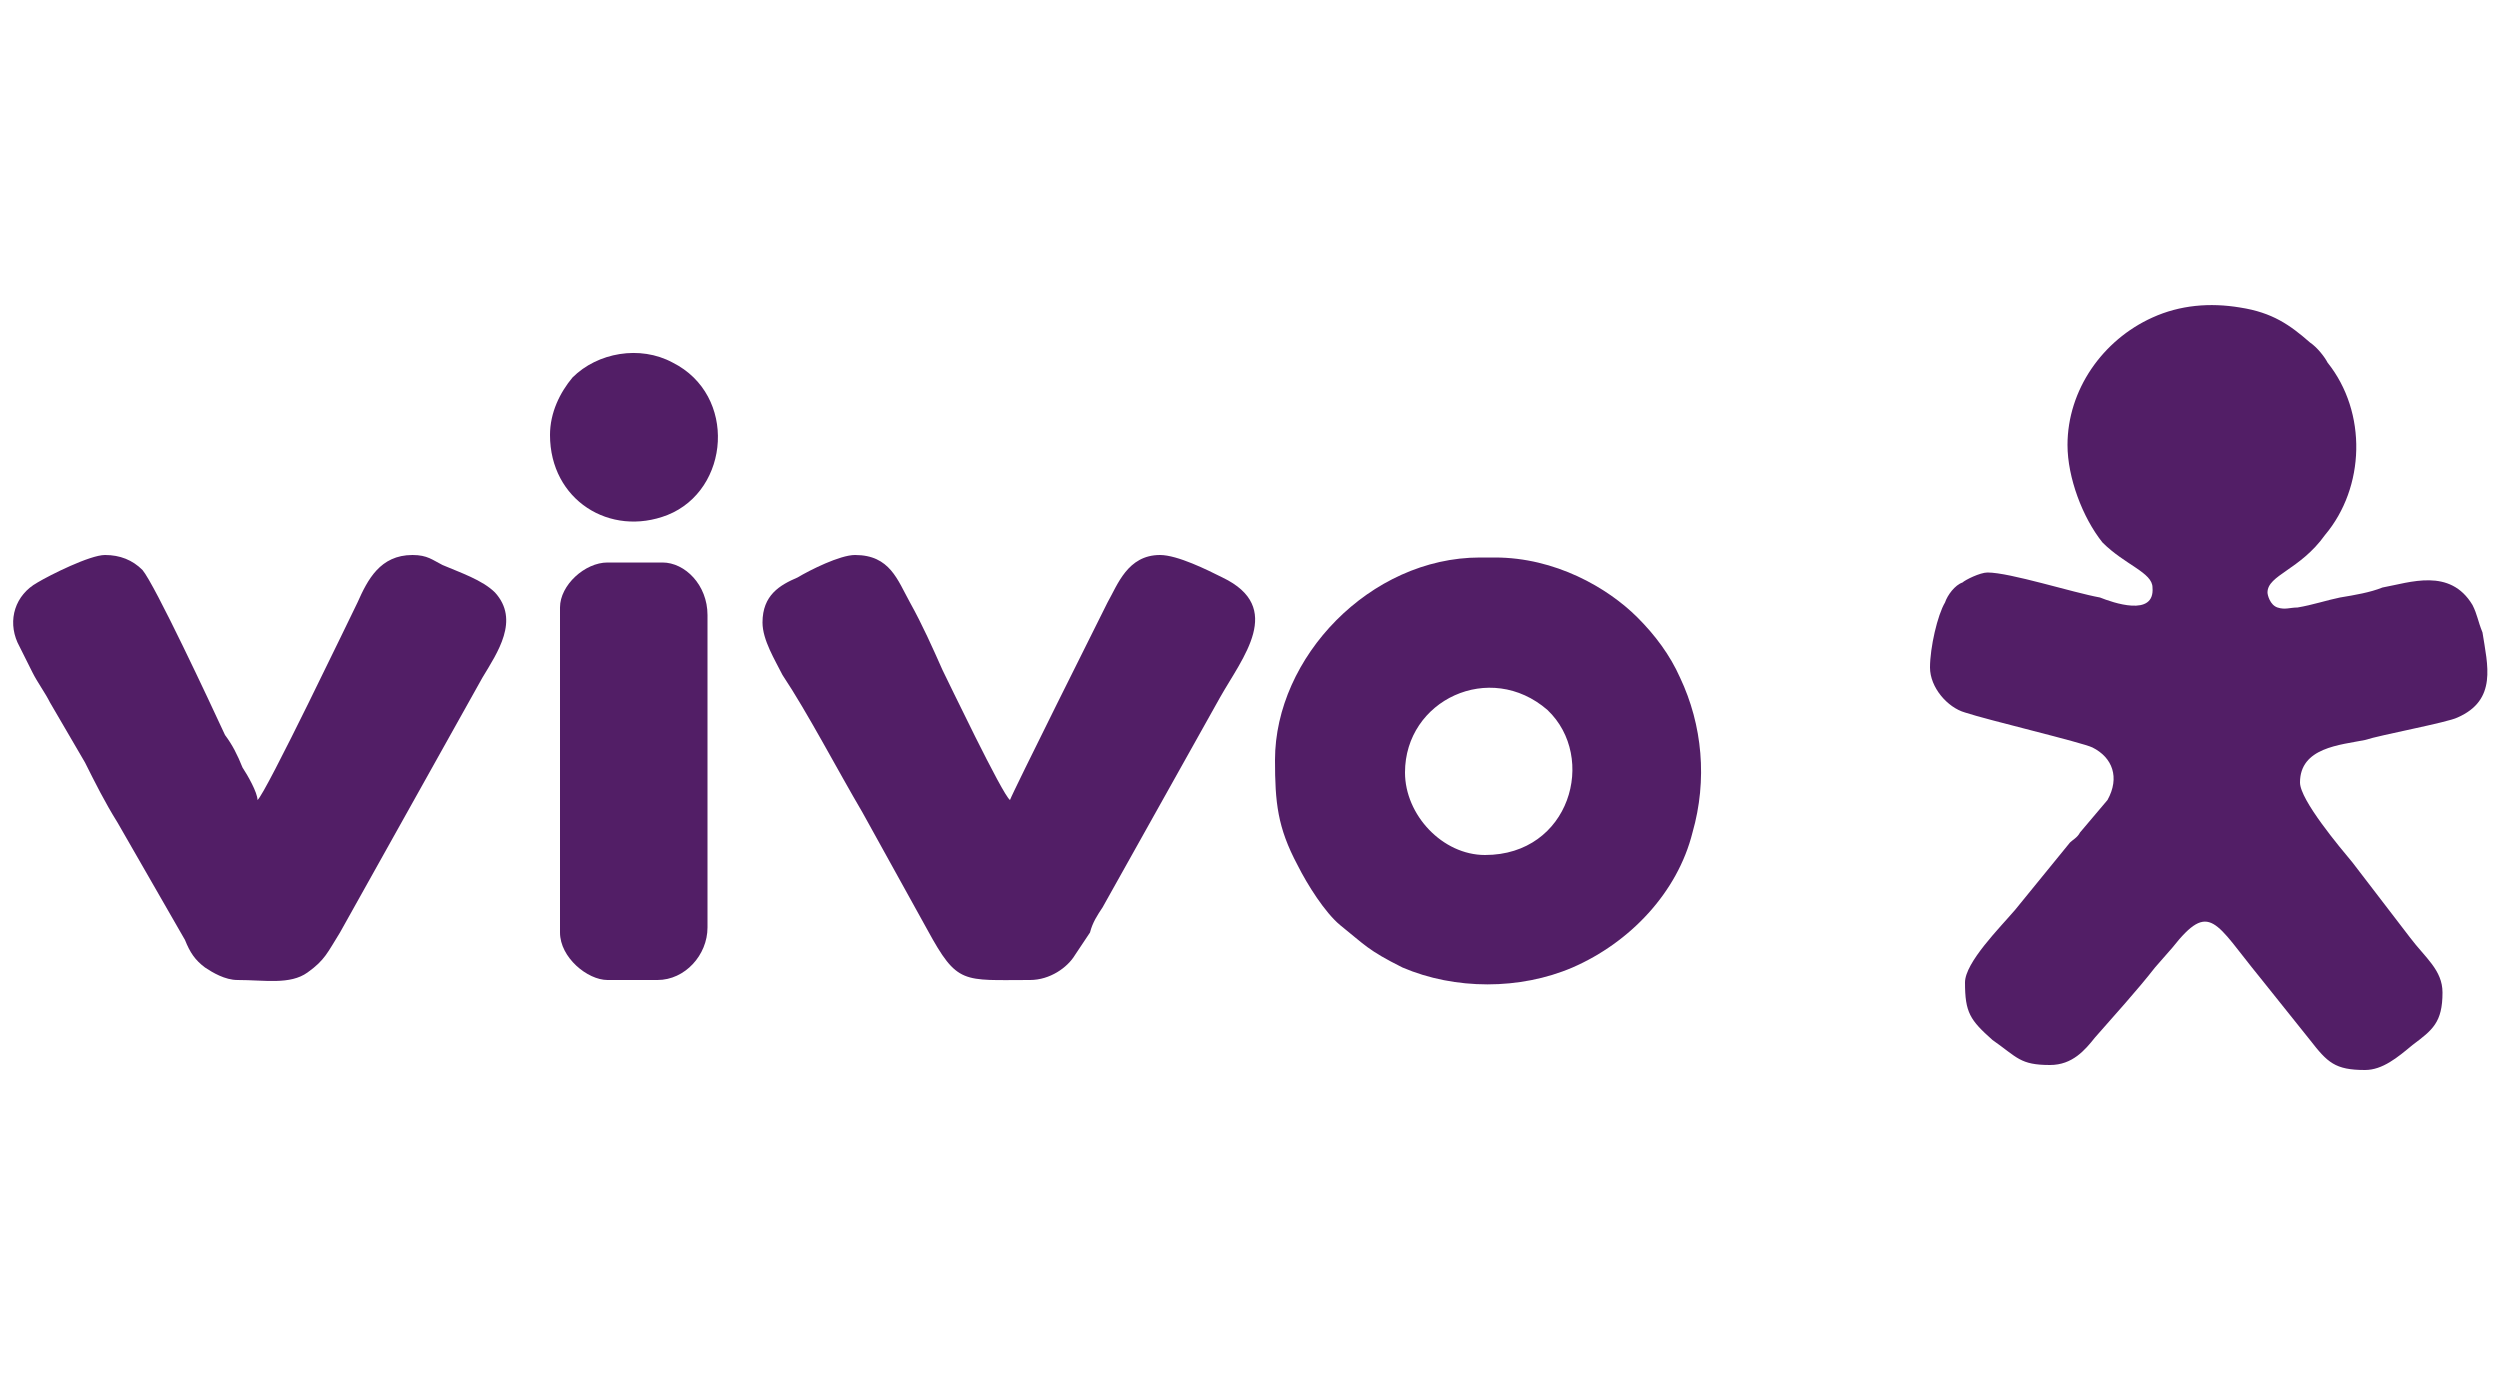
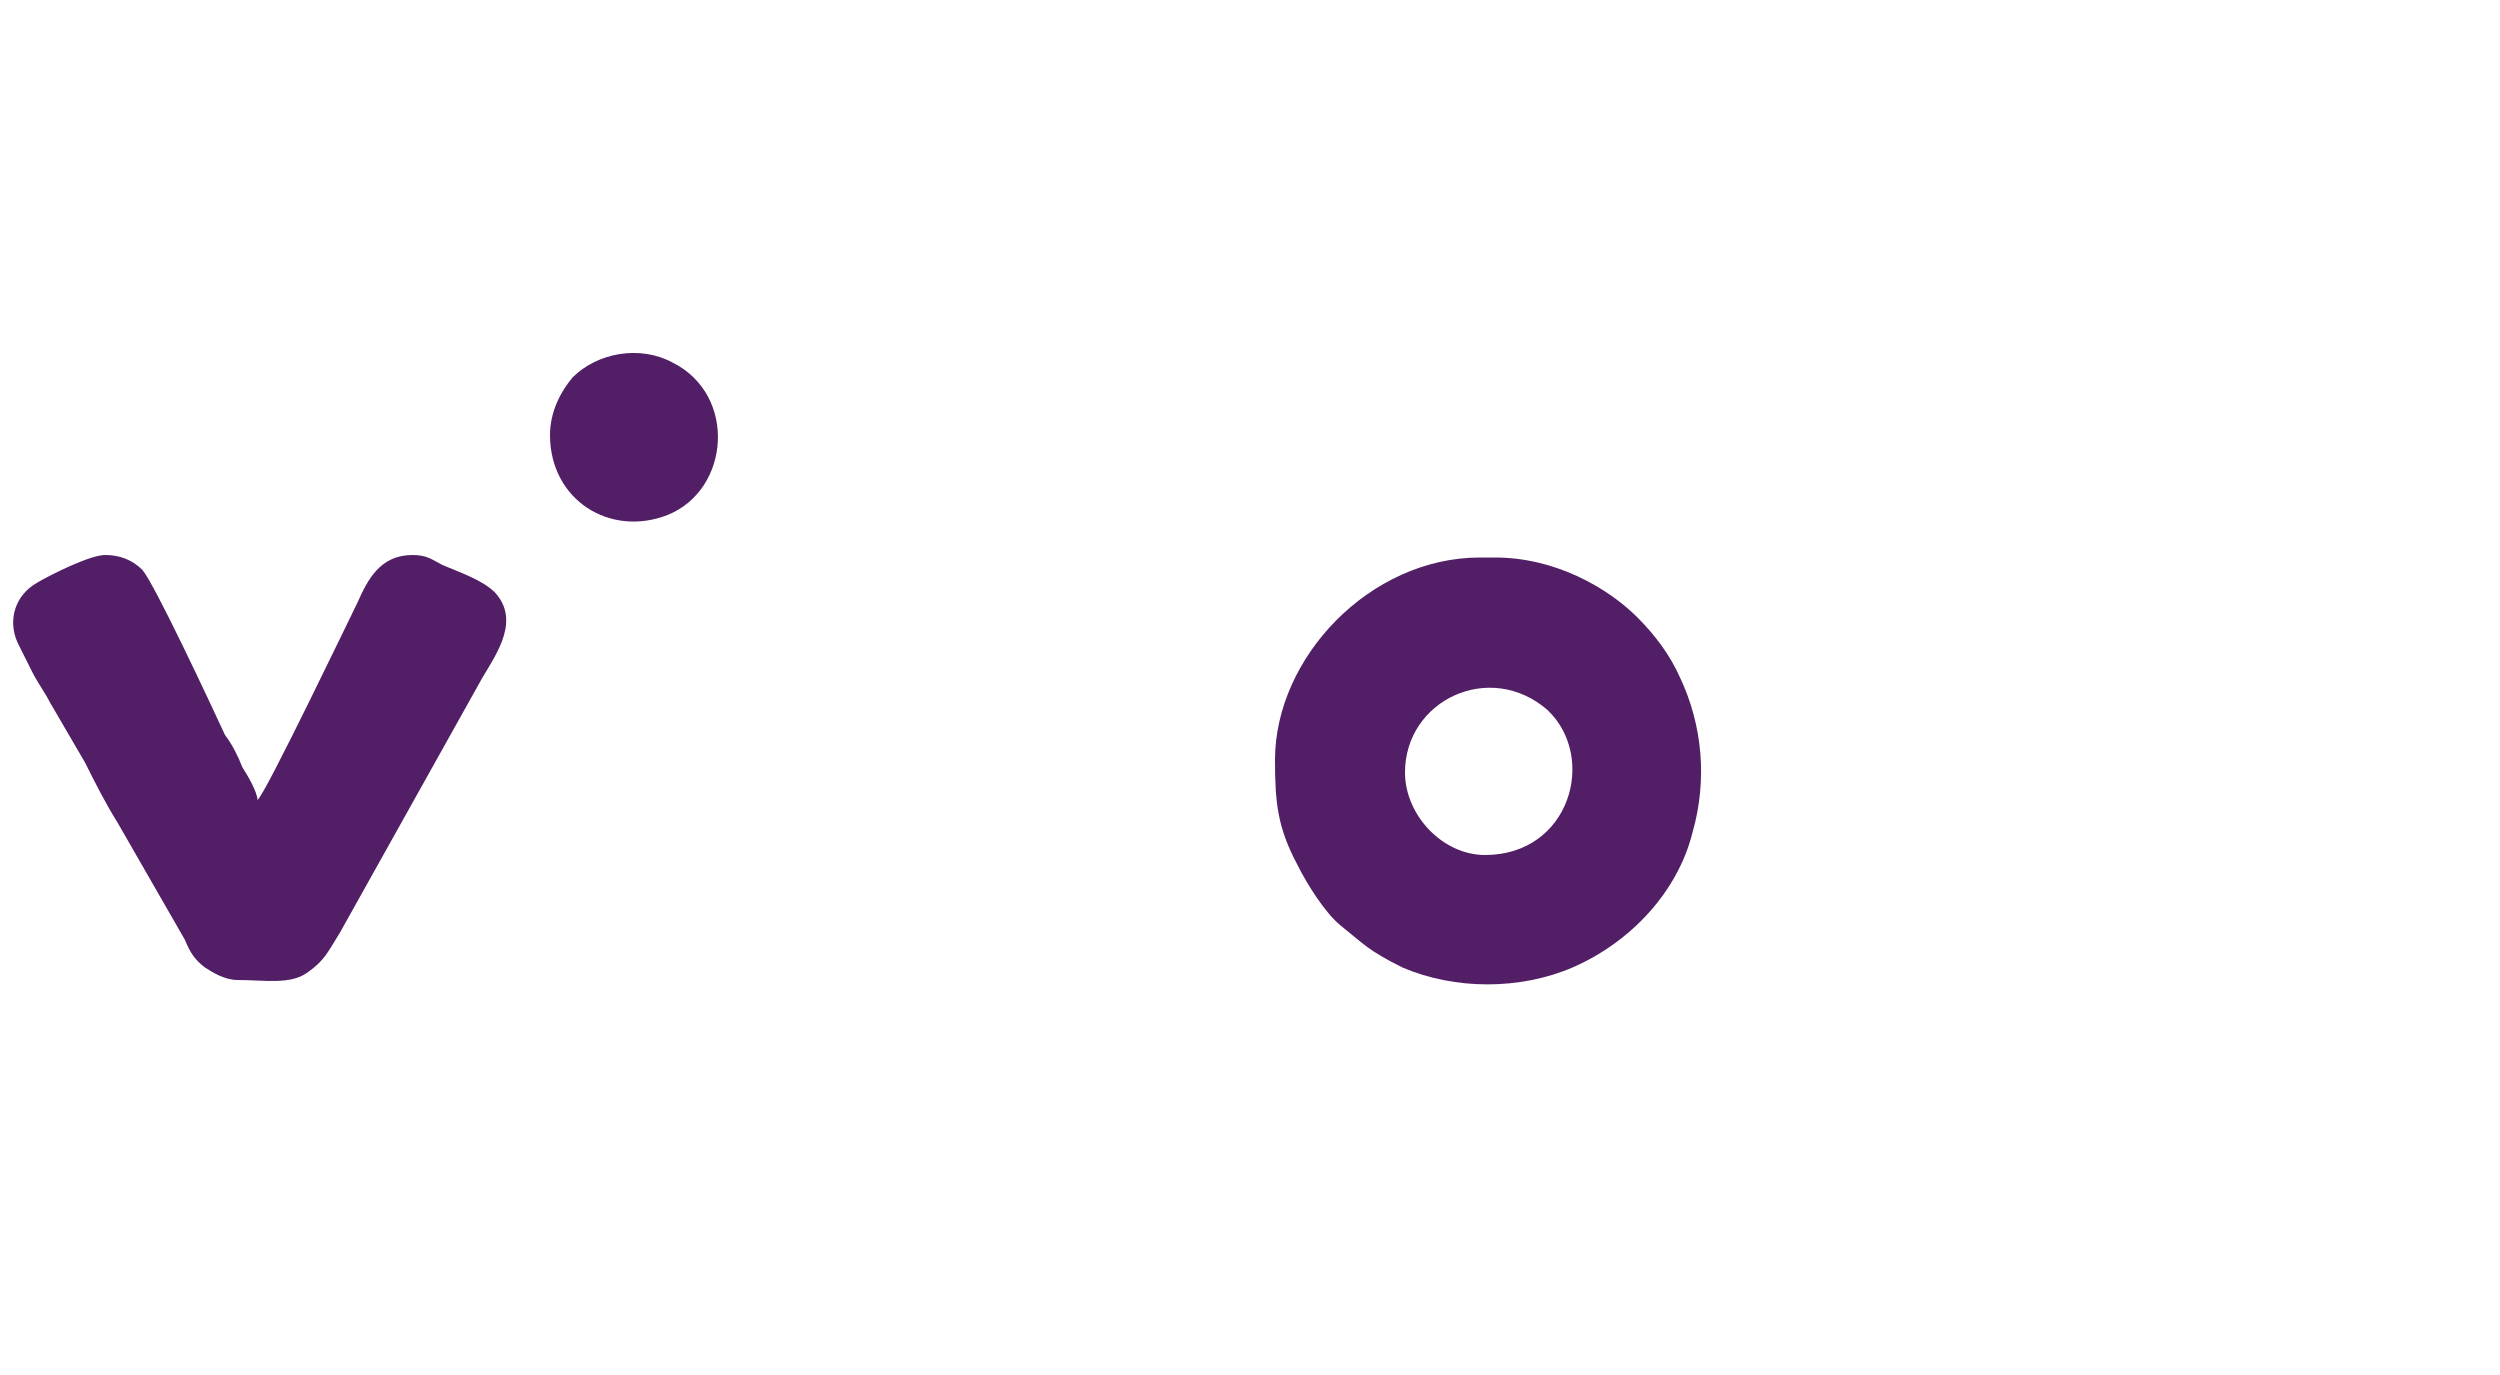
<svg xmlns="http://www.w3.org/2000/svg" xml:space="preserve" width="1000px" height="550px" version="1.1" style="shape-rendering:geometricPrecision; text-rendering:geometricPrecision; image-rendering:optimizeQuality; fill-rule:evenodd; clip-rule:evenodd" viewBox="0 0 1000 550">
  <defs>
    <style type="text/css">
   
    .fil0 {fill:none}
    .fil1 {fill:#521E66}
   
  </style>
  </defs>
  <g id="Camada_x0020_1">
-     <rect class="fil0" width="1000" height="550" />
    <g id="_2344126903632">
-       <path class="fil1" d="M827 178c0,13 6,29 14,39 9,9 20,12 20,18 1,12 -16,6 -21,4 -11,-2 -36,-10 -45,-10 -3,0 -9,3 -10,4 -3,1 -6,5 -7,8 -3,5 -6,18 -6,26 0,8 7,16 14,18 9,3 47,12 51,14 8,4 11,12 6,21l-11 13c-1,2 -3,3 -4,4l-22 27c-6,7 -20,21 -20,29 0,12 2,15 11,23 10,7 11,10 23,10 9,0 14,-6 18,-11 7,-8 17,-19 24,-28l7 -8c15,-19 17,-10 35,12l20 25c7,9 10,12 22,12 7,0 13,-5 19,-10 8,-6 12,-9 12,-21 0,-9 -7,-14 -13,-22l-23 -30c-5,-6 -21,-25 -21,-32 0,-14 16,-15 26,-17 6,-2 33,-7 37,-9 16,-7 12,-21 10,-34 -2,-5 -2,-7 -4,-11 -9,-15 -25,-9 -36,-7 -5,2 -11,3 -17,4 -5,1 -11,3 -17,4 -3,0 -5,1 -8,0 -3,-1 -4,-5 -4,-6 0,-7 13,-9 23,-23 16,-19 17,-49 1,-69 -1,-2 -4,-6 -7,-8 -8,-7 -15,-12 -28,-14 -12,-2 -24,-1 -35,4 -20,9 -34,29 -34,51z" />
      <path class="fil1" d="M562 309c0,-29 34,-45 57,-25 20,19 9,58 -25,58 -17,0 -32,-16 -32,-33zm-52 -5c0,17 1,27 9,42 4,8 11,19 17,24 10,8 11,10 25,17 21,9 47,9 68,0 23,-10 42,-30 48,-54 6,-21 4,-43 -5,-62 -4,-9 -10,-17 -17,-24 -12,-12 -33,-24 -57,-24l-6 0c-44,0 -82,40 -82,81z" />
      <path class="fil1" d="M95 392c11,0 21,2 28,-3 7,-5 8,-8 13,-16l57 -102c6,-10 15,-23 5,-34 -5,-5 -14,-8 -21,-11 -4,-2 -6,-4 -12,-4 -13,0 -18,10 -22,19 -2,4 -37,77 -40,79 0,-3 -4,-10 -6,-13 -2,-5 -4,-9 -7,-13 -6,-13 -28,-60 -33,-66 -4,-4 -9,-6 -15,-6 -6,0 -22,8 -27,11 -9,5 -12,15 -8,24l6 12c2,4 5,8 7,12l14 24c4,8 8,16 13,24l27 47c2,5 4,8 8,11 3,2 8,5 13,5z" />
-       <path class="fil1" d="M305 249c0,7 5,15 8,21 10,15 22,38 32,55l26 47c12,22 14,20 41,20 8,0 15,-5 18,-10 2,-3 4,-6 6,-9 1,-4 3,-7 5,-10l47 -84c9,-16 26,-36 1,-48 -6,-3 -18,-9 -25,-9 -13,0 -17,12 -21,19 -3,6 -38,76 -39,79 -3,-2 -25,-48 -27,-52 -4,-9 -8,-18 -13,-27 -5,-9 -8,-19 -22,-19 -6,0 -18,6 -23,9 -7,3 -14,7 -14,18z" />
-       <path class="fil1" d="M224 243l0 130c0,10 11,19 19,19l20 0c11,0 20,-10 20,-21l0 -125c0,-12 -9,-21 -18,-21l-22 0c-9,0 -19,9 -19,18z" />
      <path class="fil1" d="M220 174c0,26 24,41 47,32 25,-10 28,-48 2,-61 -13,-7 -30,-4 -40,6 -5,6 -9,14 -9,23z" />
    </g>
  </g>
</svg>